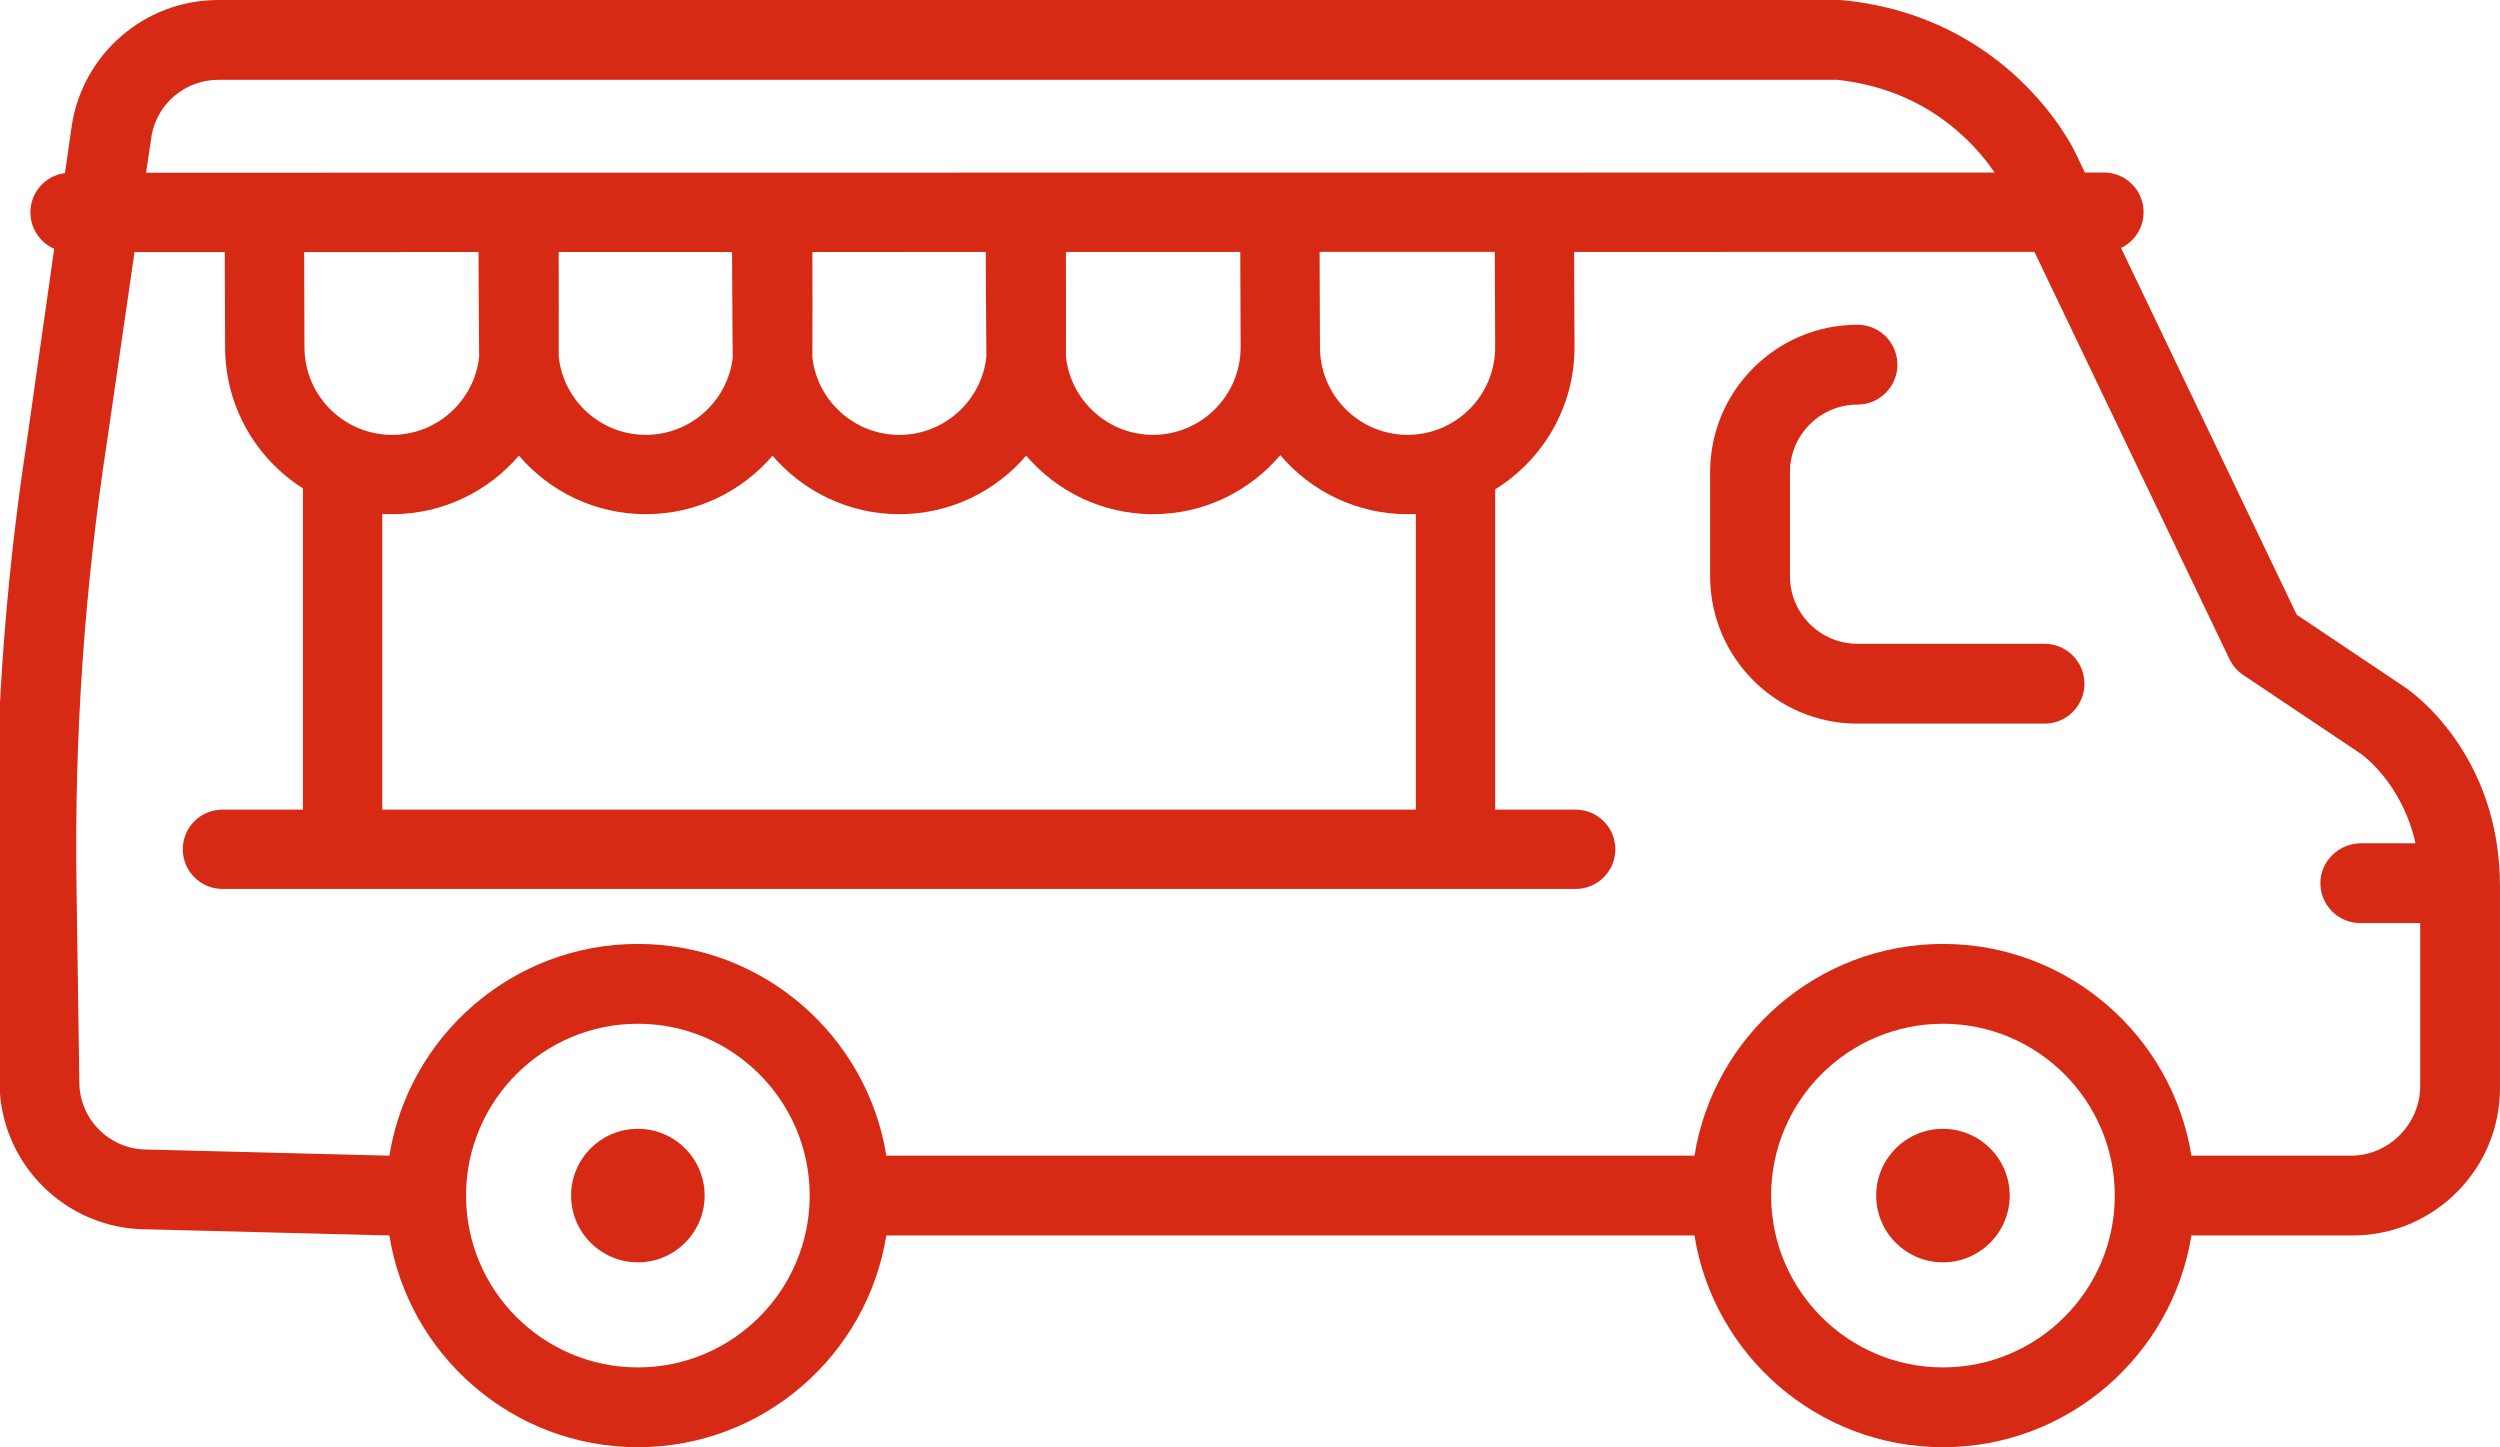
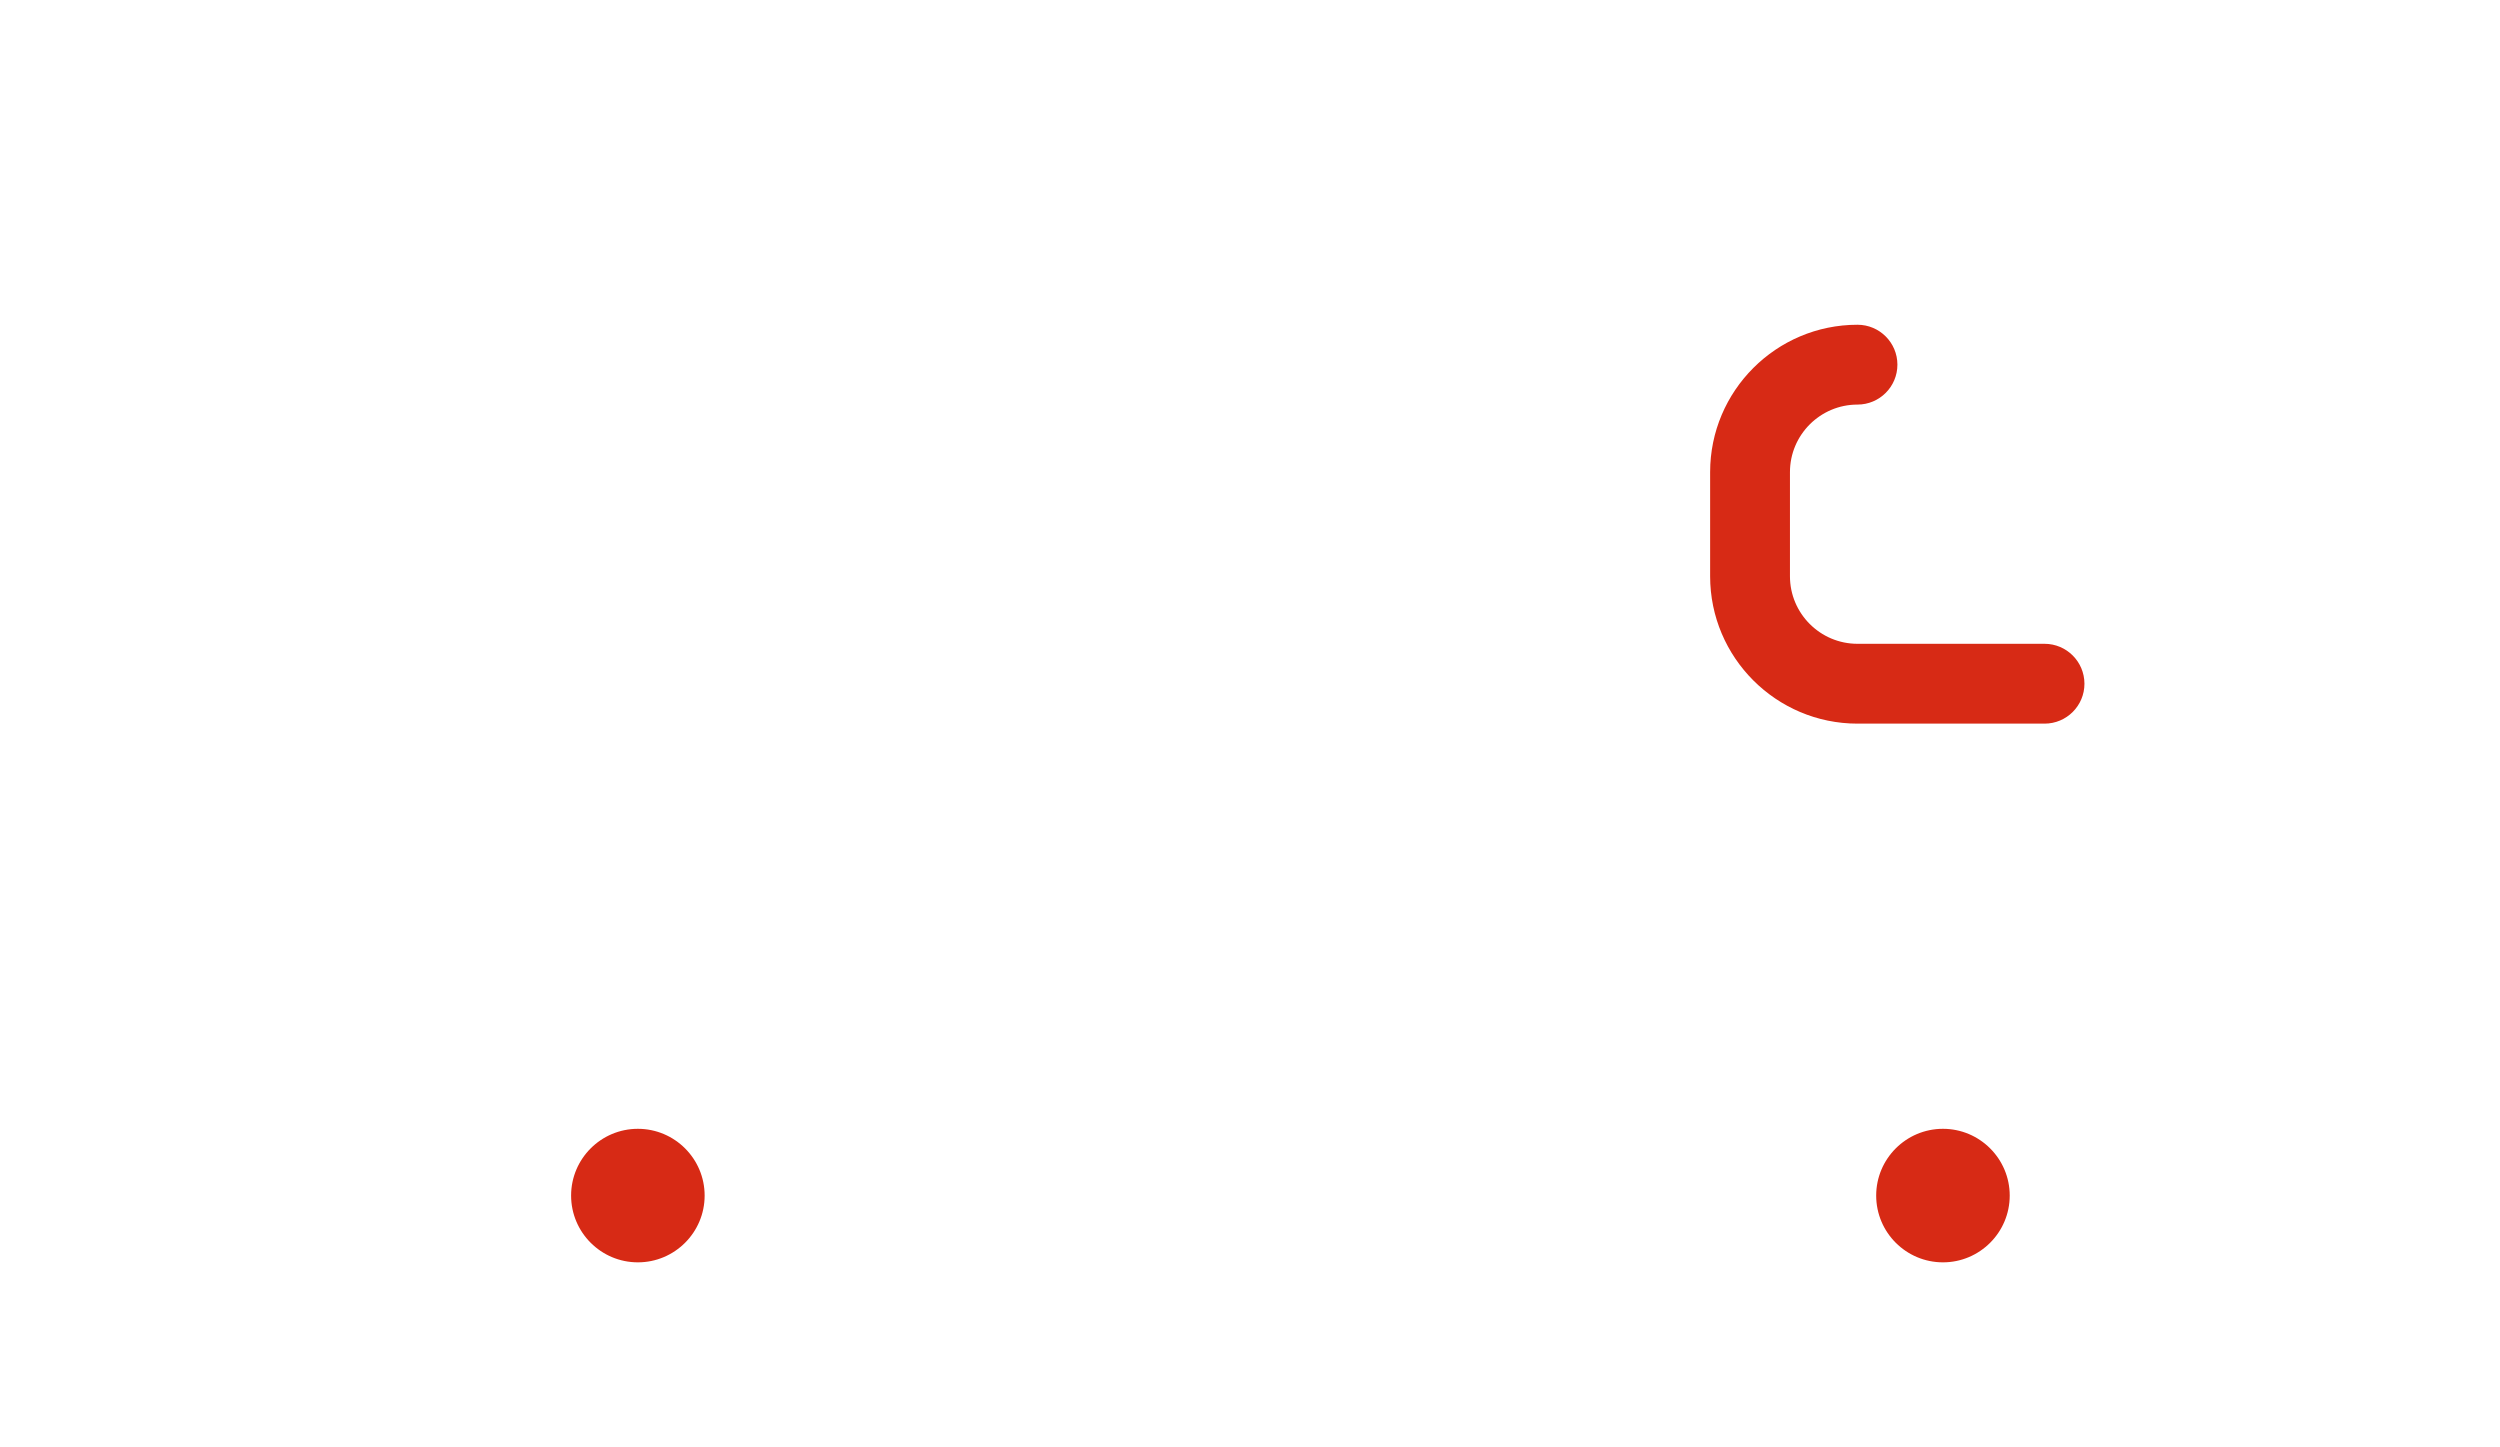
<svg xmlns="http://www.w3.org/2000/svg" version="1.1" id="_xFF91_饑1" x="0px" y="0px" viewBox="0 0 75.411 43.655" style="enable-background:new 0 0 75.411 43.655;" xml:space="preserve">
  <g>
    <path style="fill:#D72A15;" d="M61.672,19.42h-5.642c-1.123,0-2.037-0.914-2.037-2.037v-3.142c0-1.123,0.914-2.037,2.037-2.037   c0.665,0,1.204-0.539,1.204-1.204c0-0.665-0.539-1.204-1.204-1.204c-2.451,0-4.445,1.994-4.445,4.445v3.142   c0,2.451,1.994,4.445,4.445,4.445h5.642c0.665,0,1.204-0.539,1.204-1.204C62.875,19.959,62.336,19.42,61.672,19.42z" />
    <path style="fill:#D72A15;" d="M19.241,34.05c-1.111,0-2.014,0.903-2.014,2.014c0,1.111,0.903,2.014,2.014,2.014   c1.111,0,2.014-0.903,2.014-2.014C21.255,34.953,20.352,34.05,19.241,34.05z" />
    <path style="fill:#D72A15;" d="M58.608,34.05c-1.111,0-2.014,0.903-2.014,2.014c0,1.111,0.903,2.014,2.014,2.014   c1.11,0,2.014-0.903,2.014-2.014C60.622,34.953,59.718,34.05,58.608,34.05z" />
-     <path style="fill:#D72A15;" d="M72.552,20.736l-3.272-2.192L63.98,7.479c0.402-0.193,0.68-0.604,0.68-1.079   c0-0.661-0.536-1.196-1.197-1.196l-0.573,0l-0.287-0.598c-0.116-0.243-2.034-4.097-6.996-4.599C55.568,0.002,55.527,0,55.487,0   H6.585h0c-2.237,0-4.09,1.642-4.42,3.786C2.157,3.839,2.077,4.398,1.96,5.221C1.372,5.296,0.917,5.798,0.917,6.407   c0,0.491,0.296,0.912,0.718,1.097c-0.379,2.665-0.822,5.785-0.822,5.785c-0.679,4.431-0.986,8.911-0.918,13.392l0.09,5.957   c0,2.449,1.991,4.441,4.438,4.444c0.002,0,0.004,0,0.006,0l7.316,0.185c0.579,3.615,3.719,6.387,7.495,6.387   c3.776,0,6.916-2.771,7.495-6.387h24.377c0.579,3.615,3.719,6.387,7.495,6.387c3.776,0,6.916-2.771,7.495-6.387h4.864   c0.002,0,0.004,0,0.006,0c2.448-0.003,4.438-1.996,4.438-4.444v-6.087C75.411,22.729,72.739,20.862,72.552,20.736z M4.579,4.05   c0.187-0.937,1.014-1.642,2.006-1.642h0h48.839c1.489,0.162,2.775,0.742,3.823,1.725c0.423,0.397,0.725,0.786,0.918,1.071   L4.407,5.21C4.508,4.526,4.574,4.078,4.579,4.05z M11.531,15.501c0.098,0.006,0.196,0.009,0.295,0.009   c1.53,0,2.902-0.686,3.827-1.766c0.924,1.08,2.297,1.766,3.826,1.766c1.528,0,2.9-0.685,3.824-1.763   c0.924,1.078,2.296,1.763,3.824,1.763c1.53,0,2.902-0.686,3.827-1.766c0.924,1.08,2.297,1.766,3.826,1.766   c1.537,0,2.915-0.692,3.839-1.781c0.924,1.089,2.302,1.781,3.839,1.781c0.084,0,0.167-0.002,0.25-0.006v8.918H11.531V15.501z    M9.184,10.475c0-0.001,0-0.003,0-0.004L9.174,7.603l5.26-0.001c0,0,0.014,3.068,0.019,3.164c-0.145,1.321-1.267,2.352-2.626,2.352   h0C10.37,13.117,9.184,11.932,9.184,10.475z M16.852,7.602l5.23-0.001c0,0,0.014,3.087,0.021,3.191   c-0.157,1.308-1.273,2.325-2.623,2.325h0c-1.359,0-2.481-1.031-2.626-2.352C16.859,10.669,16.852,7.602,16.852,7.602z    M24.505,7.601l5.23-0.001c0,0,0.014,3.07,0.019,3.166c-0.145,1.321-1.267,2.352-2.626,2.352c-1.35,0-2.465-1.017-2.623-2.325   C24.511,10.687,24.505,7.601,24.505,7.601z M32.152,7.6l5.26-0.001l0.011,2.878c-0.001,1.456-1.186,2.64-2.643,2.64   c-1.359,0-2.481-1.031-2.626-2.352C32.16,10.669,32.152,7.6,32.152,7.6z M42.459,13.117c-1.457,0-2.643-1.185-2.643-2.643   c0-0.001-0.011-2.876-0.011-2.876l5.285-0.001l0.011,2.879C45.1,11.933,43.915,13.117,42.459,13.117z M19.241,41.247   c-2.858,0-5.182-2.324-5.183-5.182c0,0,0-0.001,0-0.001c0,0,0-0.001,0-0.001c0.001-2.858,2.325-5.182,5.183-5.182   c2.858,0,5.183,2.325,5.183,5.183C24.424,38.922,22.099,41.247,19.241,41.247z M58.608,41.247c-2.858,0-5.183-2.325-5.183-5.183   c0-2.858,2.325-5.183,5.183-5.183c2.858,0,5.183,2.325,5.183,5.183C63.791,38.922,61.466,41.247,58.608,41.247z M73.004,32.762   c0,1.121-0.917,2.072-2.037,2.098c-0.001,0-0.002,0-0.003,0h-4.861c-0.579-3.615-3.719-6.387-7.495-6.387   c-3.776,0-6.916,2.771-7.495,6.387H26.736c-0.579-3.615-3.719-6.387-7.495-6.387c-3.776,0-6.916,2.771-7.495,6.387l-7.313-0.185   c-0.001,0-0.002,0-0.003,0c-1.123,0-2.037-0.914-2.037-2.037L2.307,26.68c-0.065-4.481,0.245-8.96,0.926-13.39   c0,0,0.447-3.082,0.825-5.687l2.722,0l0.011,2.875c0.001,1.788,0.938,3.36,2.347,4.253v9.691H6.71   c-0.661,0-1.196,0.536-1.196,1.196c0,0.661,0.536,1.196,1.196,1.196H47.53c0.661,0,1.196-0.536,1.196-1.196   c0-0.661-0.536-1.196-1.196-1.196h-2.428v-9.663c1.435-0.888,2.392-2.476,2.392-4.284c0-0.001,0-0.003,0-0.004l-0.011-2.872   l13.884-0.002l5.883,12.284c0.093,0.194,0.237,0.36,0.416,0.48l3.544,2.374c0.077,0.054,1.244,0.894,1.653,2.702H71.22   c-0.675,0-1.24,0.552-1.227,1.227c0.013,0.654,0.547,1.18,1.204,1.18h1.807V32.762z" />
  </g>
</svg>